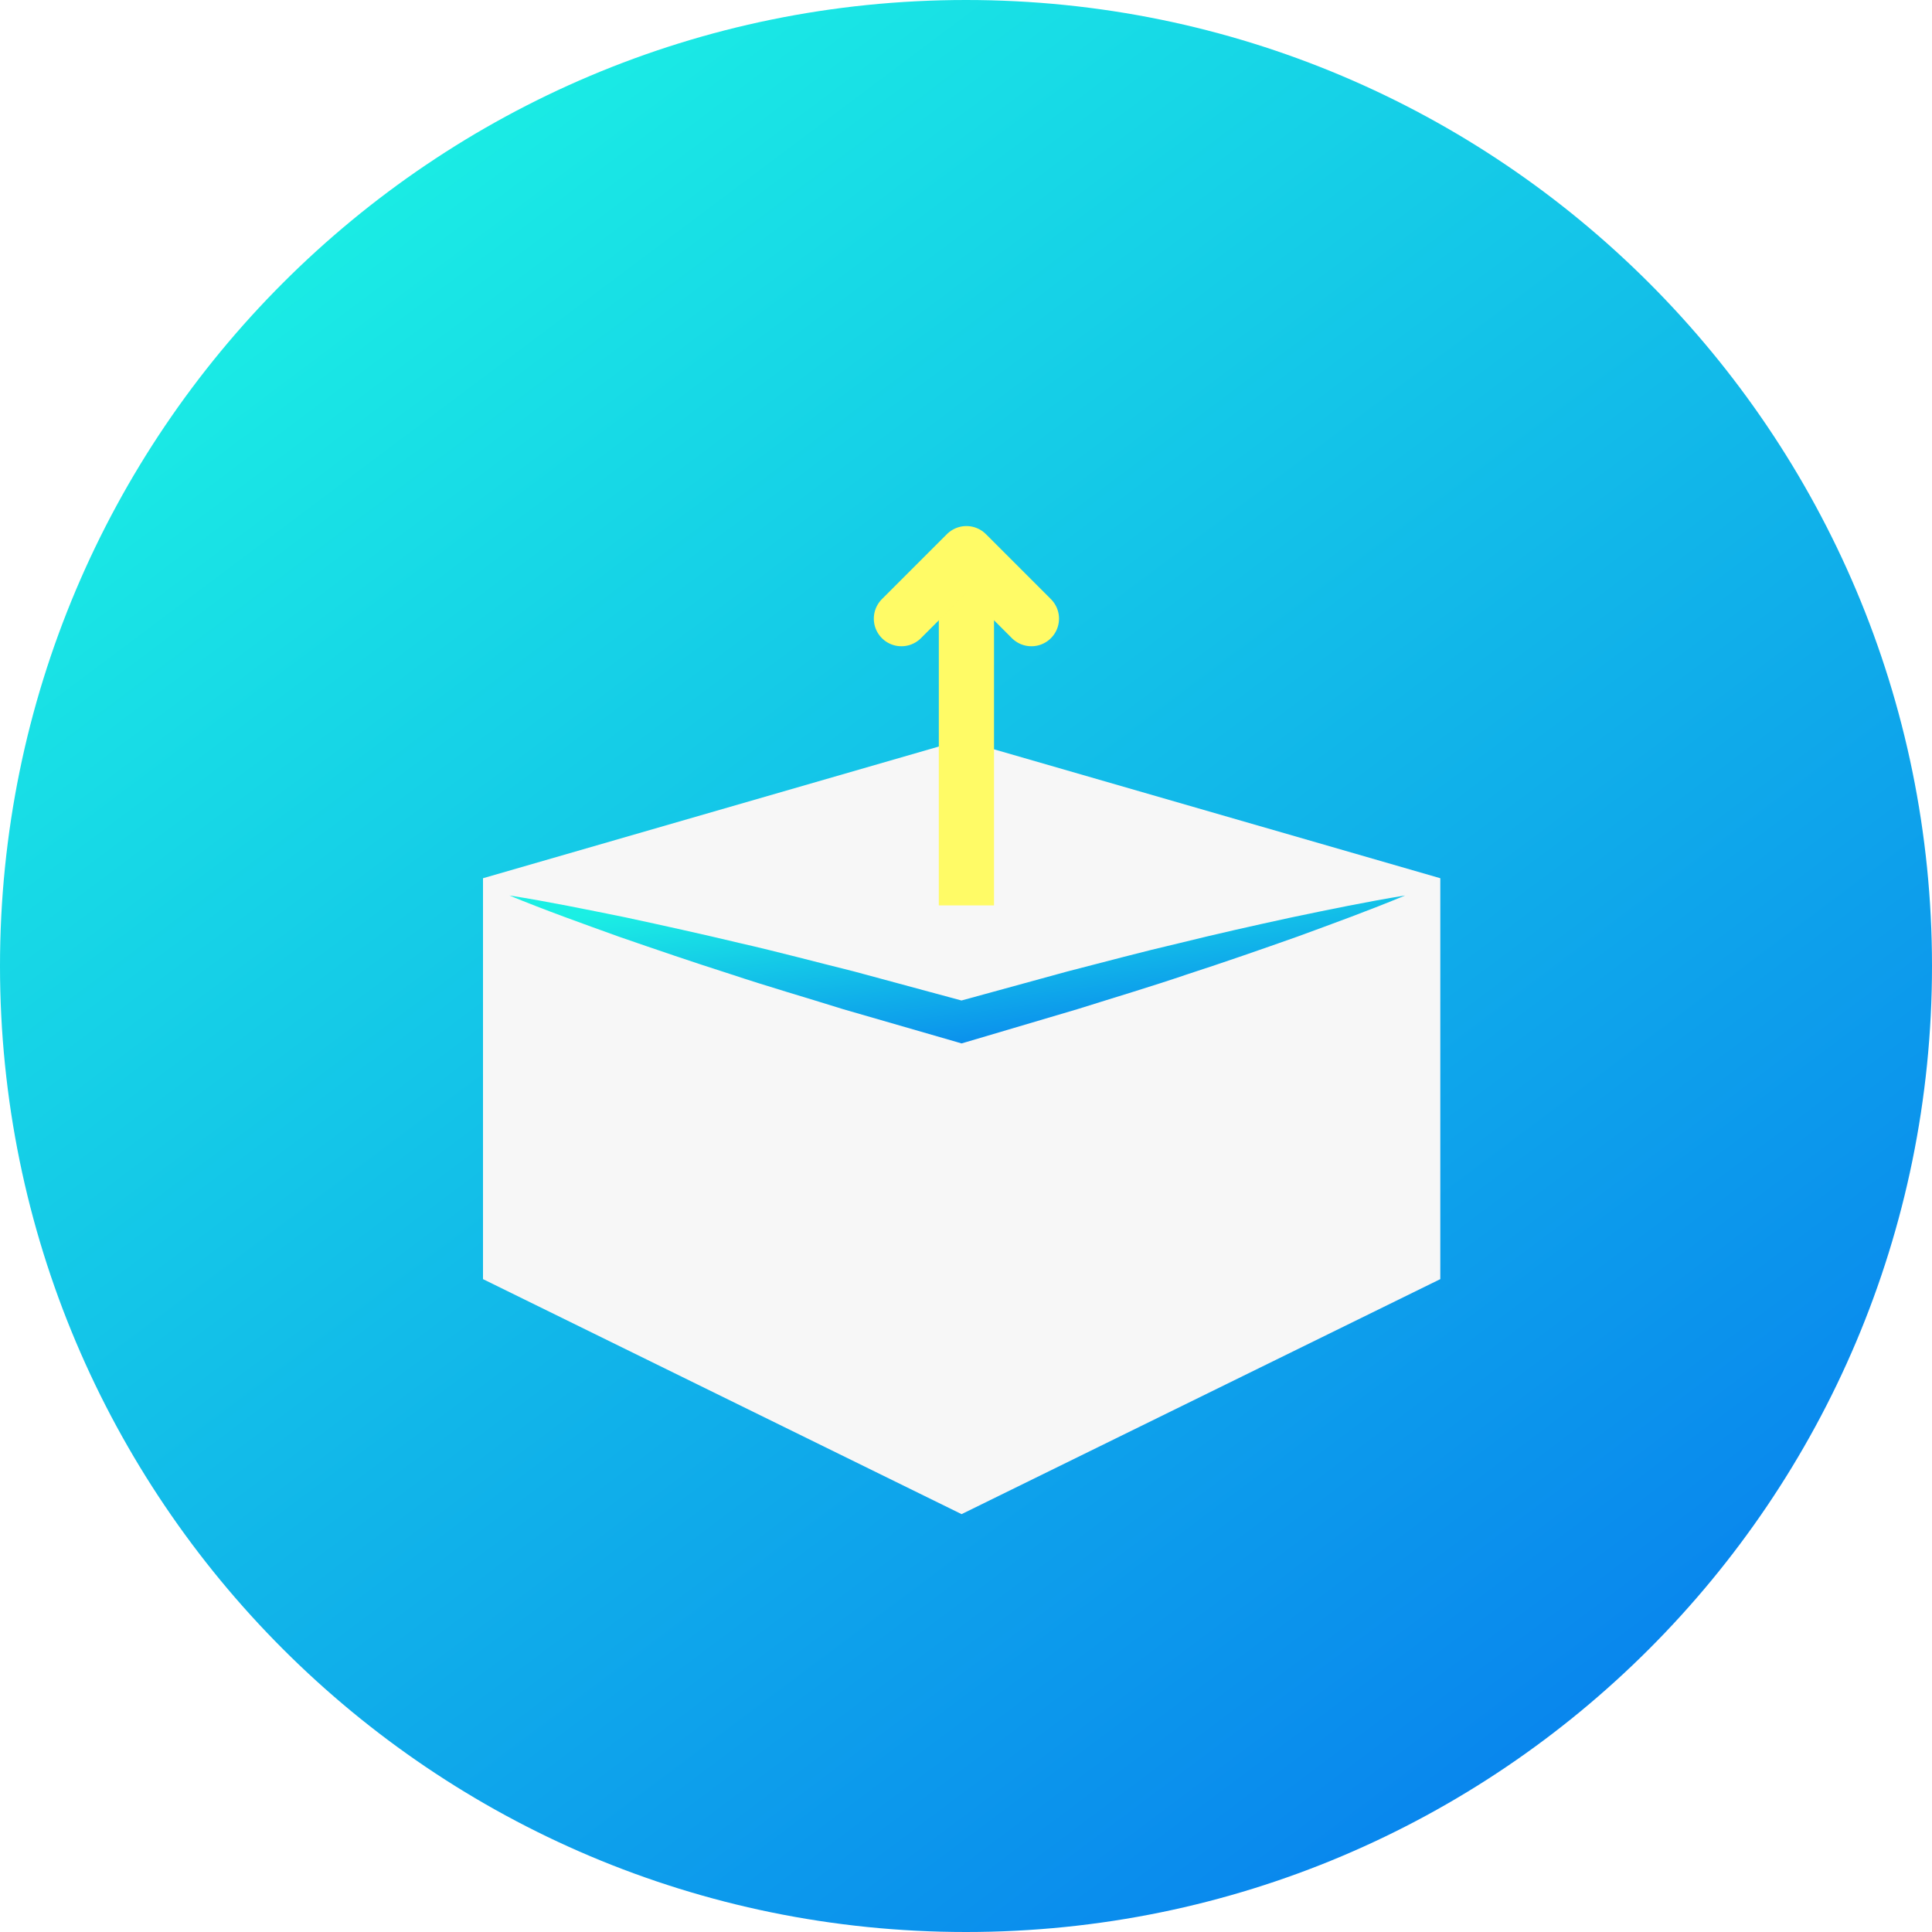
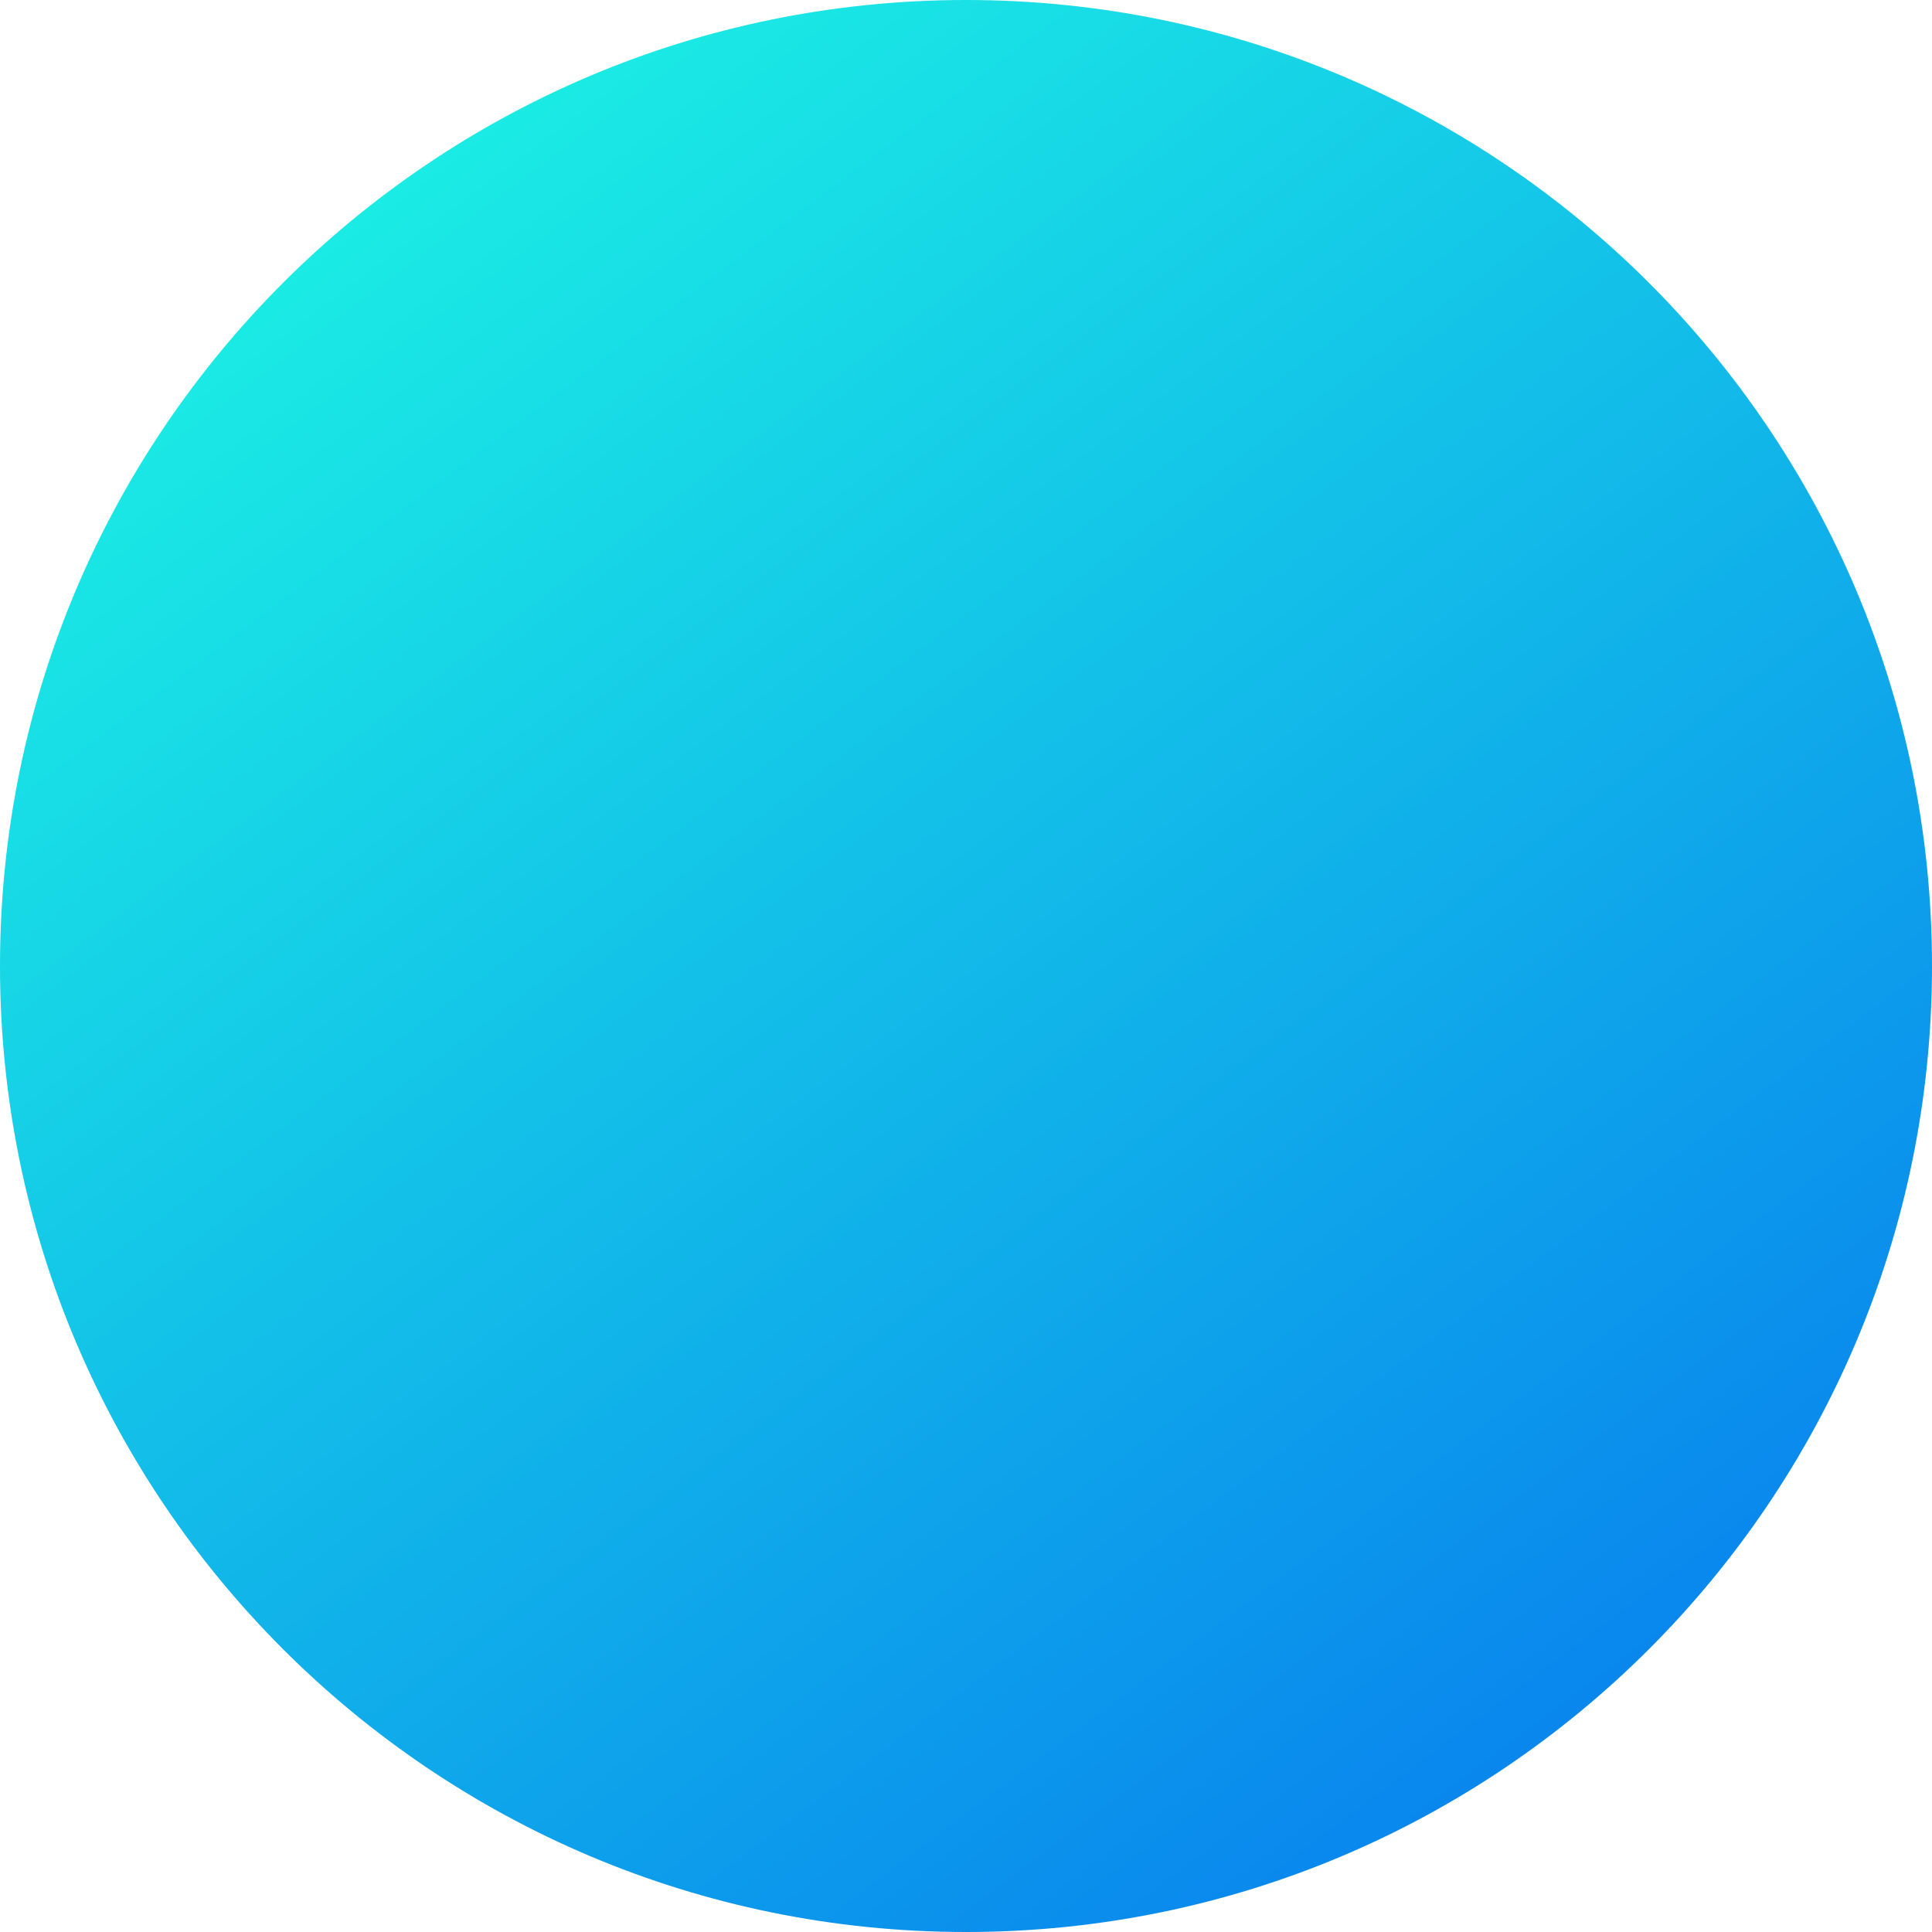
<svg xmlns="http://www.w3.org/2000/svg" width="140" height="140" viewBox="0 0 140 140" fill="none">
  <path d="M70 140C108.66 140 140 108.66 140 70C140 31.34 108.66 0 70 0C31.34 0 0 31.34 0 70C0 108.66 31.34 140 70 140Z" fill="url(#paint0_linear)" />
  <g filter="url(#filter0_d)">
    <g clip-path="url(#clip0)">
      <path d="M69.68 49.62L35 59.64V88.69L69.68 105.72L104.37 88.69V59.64L69.68 49.62Z" fill="#F7F7F7" />
-       <path d="M36.91 60.89C39.73 61.33 42.52 61.91 45.3 62.47C48.08 63.07 50.85 63.68 53.61 64.34C56.38 64.97 59.12 65.71 61.87 66.39L70.08 68.61H69.27L77.33 66.4C80.03 65.71 82.72 64.98 85.43 64.35C88.14 63.68 90.86 63.07 93.58 62.48C96.31 61.91 99.05 61.34 101.82 60.89C99.23 61.97 96.61 62.92 93.99 63.88C91.36 64.81 88.72 65.73 86.07 66.59C83.43 67.49 80.76 68.28 78.1 69.12L70.09 71.49L69.68 71.61L69.27 71.49L61.1 69.13C58.39 68.28 55.67 67.5 52.97 66.6C50.27 65.74 47.58 64.82 44.89 63.89C42.23 62.93 39.55 61.98 36.91 60.89Z" fill="url(#paint1_linear)" />
-       <path d="M70.03 61.61V37.99" stroke="#FFFB66" stroke-width="4" stroke-miterlimit="10" />
-       <path d="M65.32 40.83L70.03 36.12L74.74 40.83" stroke="#FFFB66" stroke-width="4" stroke-miterlimit="10" stroke-linecap="round" stroke-linejoin="round" />
+       <path d="M36.91 60.89C39.73 61.33 42.52 61.91 45.3 62.47C48.08 63.07 50.85 63.68 53.61 64.34C56.38 64.97 59.12 65.71 61.87 66.39L70.08 68.61H69.27C80.03 65.71 82.72 64.98 85.43 64.35C88.14 63.68 90.86 63.07 93.58 62.48C96.31 61.91 99.05 61.34 101.82 60.89C99.23 61.97 96.61 62.92 93.99 63.88C91.36 64.81 88.72 65.73 86.07 66.59C83.43 67.49 80.76 68.28 78.1 69.12L70.09 71.49L69.68 71.61L69.27 71.49L61.1 69.13C58.39 68.28 55.67 67.5 52.97 66.6C50.27 65.74 47.58 64.82 44.89 63.89C42.23 62.93 39.55 61.98 36.91 60.89Z" fill="url(#paint1_linear)" />
    </g>
  </g>
  <defs>
    <filter id="filter0_d" x="31" y="34" width="77.37" height="79.72" filterUnits="userSpaceOnUse" color-interpolation-filters="sRGB">
      <feFlood flood-opacity="0" result="BackgroundImageFix" />
      <feColorMatrix in="SourceAlpha" type="matrix" values="0 0 0 0 0 0 0 0 0 0 0 0 0 0 0 0 0 0 127 0" />
      <feOffset dy="4" />
      <feGaussianBlur stdDeviation="2" />
      <feColorMatrix type="matrix" values="0 0 0 0 0.102 0 0 0 0 0.914 0 0 0 0 0.898 0 0 0 0.3 0" />
      <feBlend mode="normal" in2="BackgroundImageFix" result="effect1_dropShadow" />
      <feBlend mode="normal" in="SourceGraphic" in2="effect1_dropShadow" result="shape" />
    </filter>
    <linearGradient id="paint0_linear" x1="24.821" y1="9.761" x2="126.636" y2="145.514" gradientUnits="userSpaceOnUse">
      <stop stop-color="#1BEFE4" />
      <stop offset="1" stop-color="#0675EF" />
    </linearGradient>
    <linearGradient id="paint1_linear" x1="48.418" y1="61.637" x2="50.4" y2="77.634" gradientUnits="userSpaceOnUse">
      <stop stop-color="#1BEFE4" />
      <stop offset="1" stop-color="#0675EF" />
    </linearGradient>
    <clipPath id="clip0">
-       <rect x="35" y="34" width="69.37" height="71.72" fill="white" />
-     </clipPath>
+       </clipPath>
  </defs>
</svg>